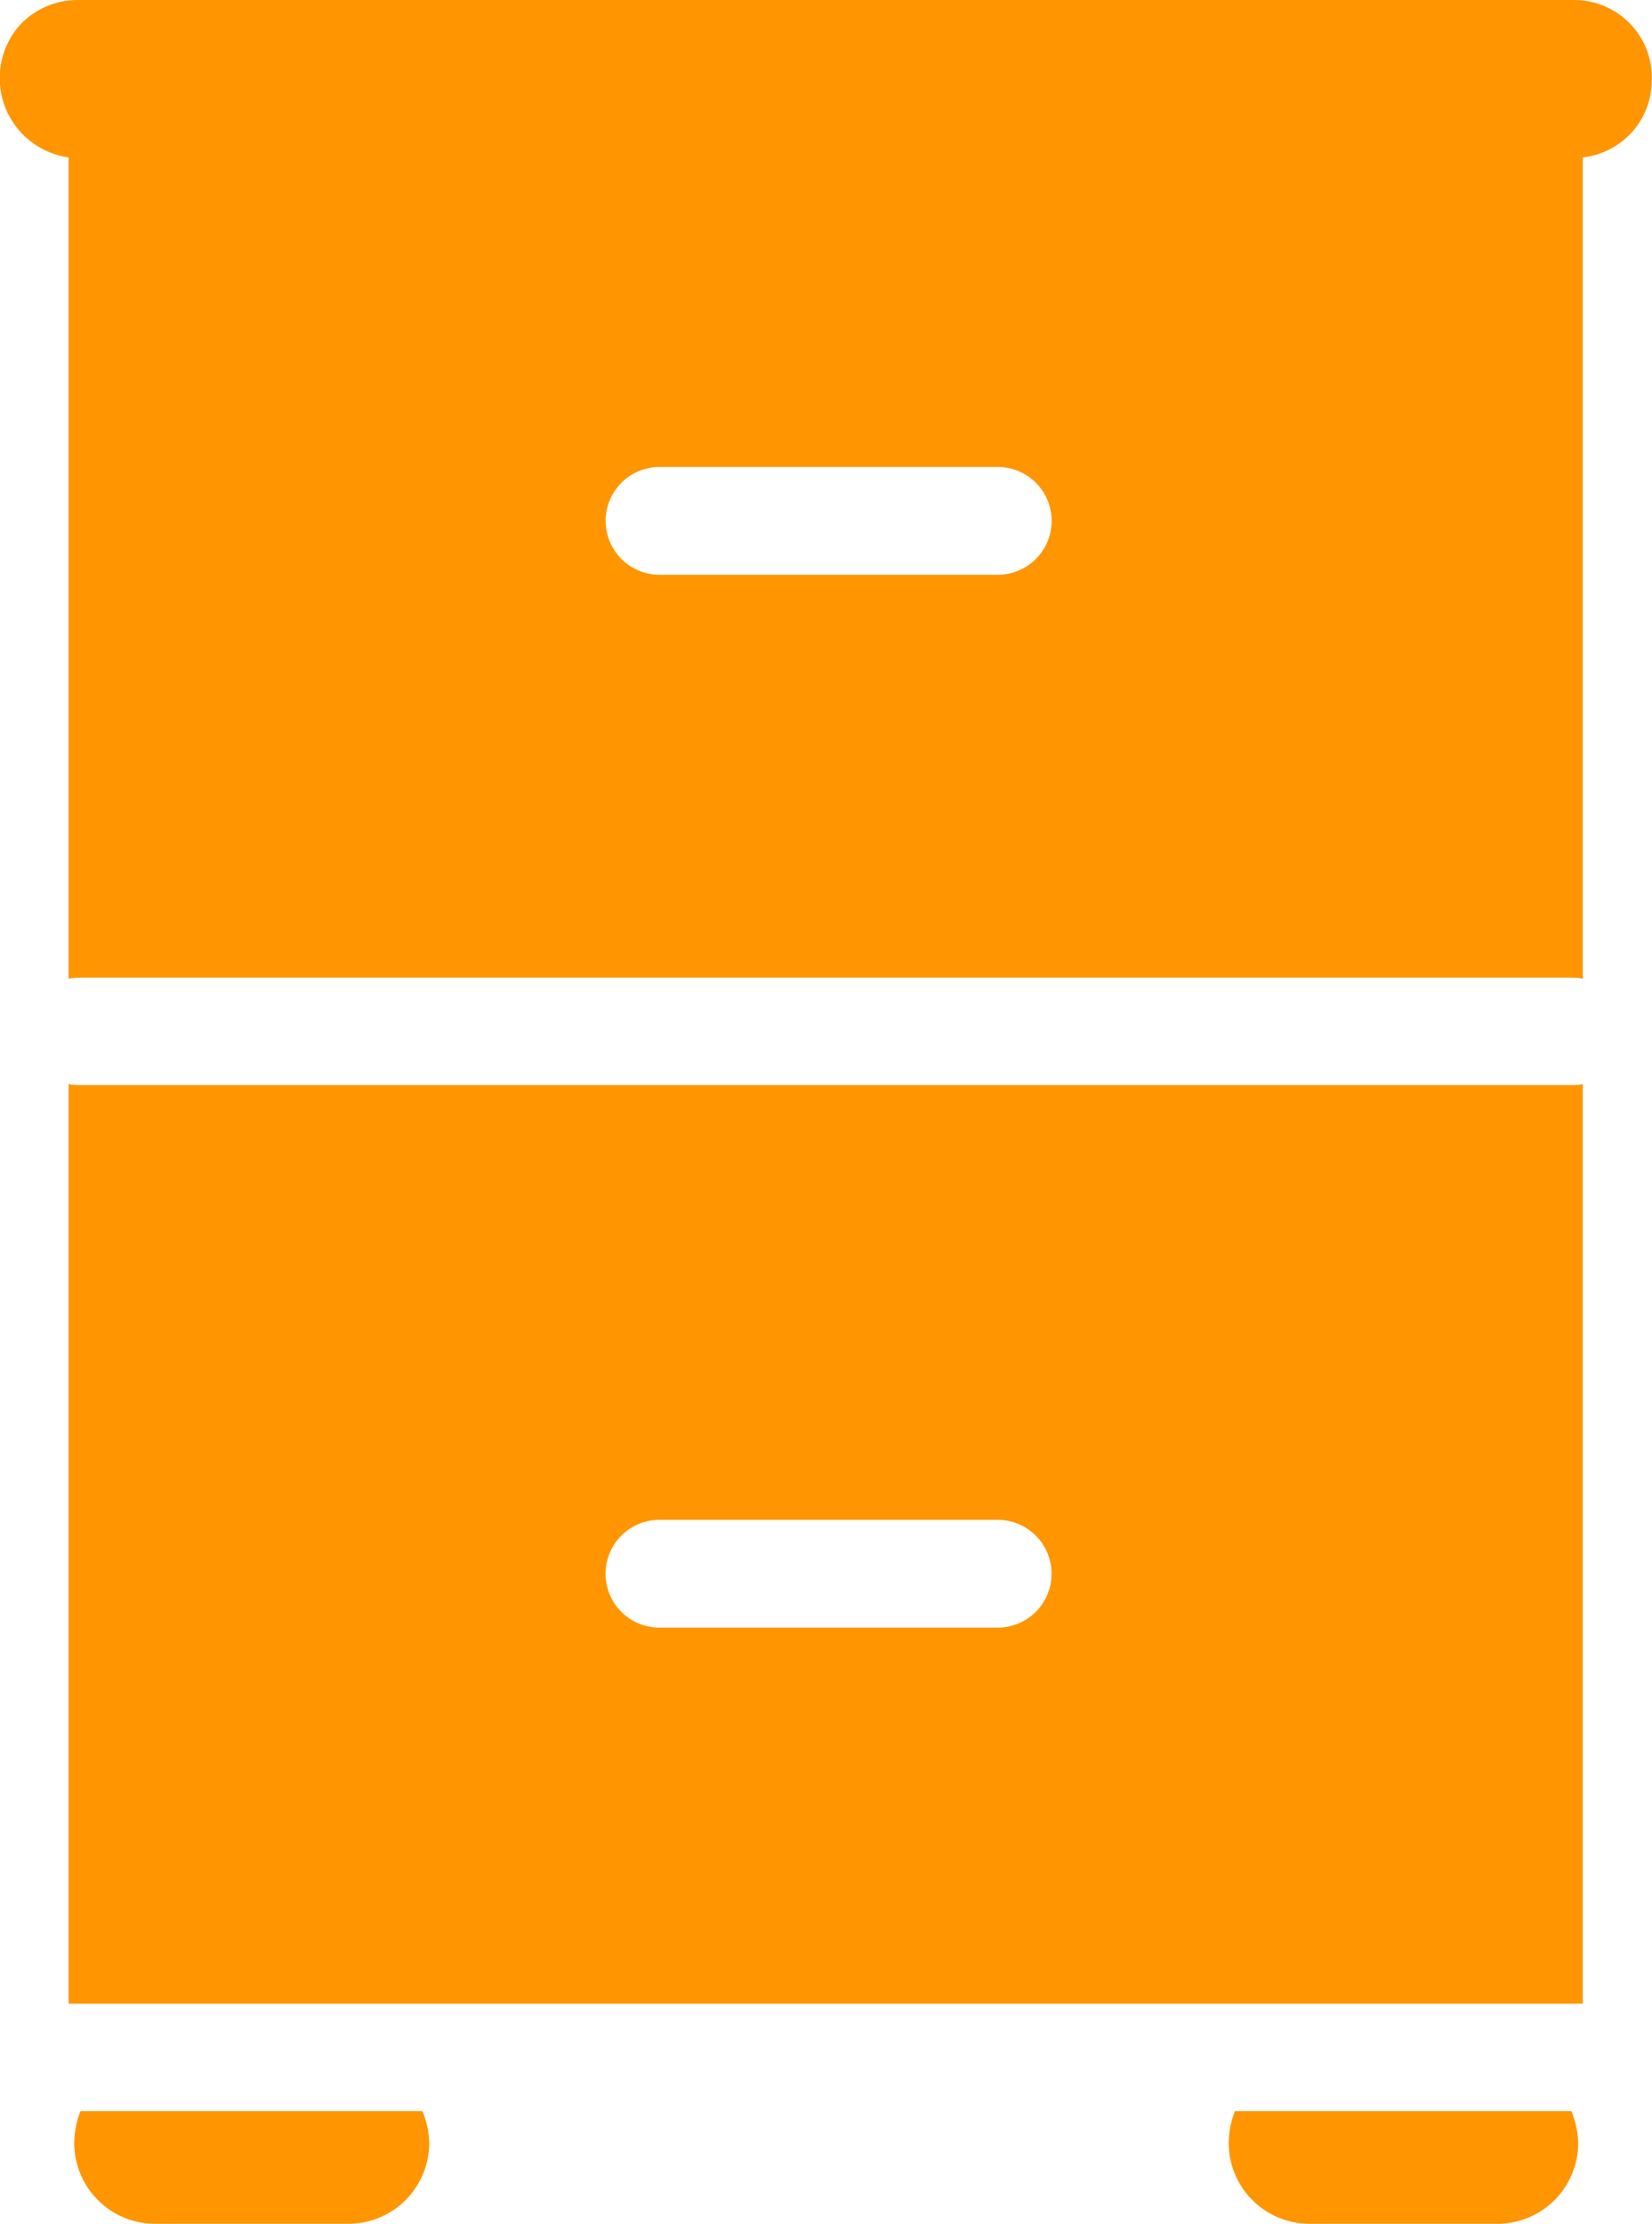
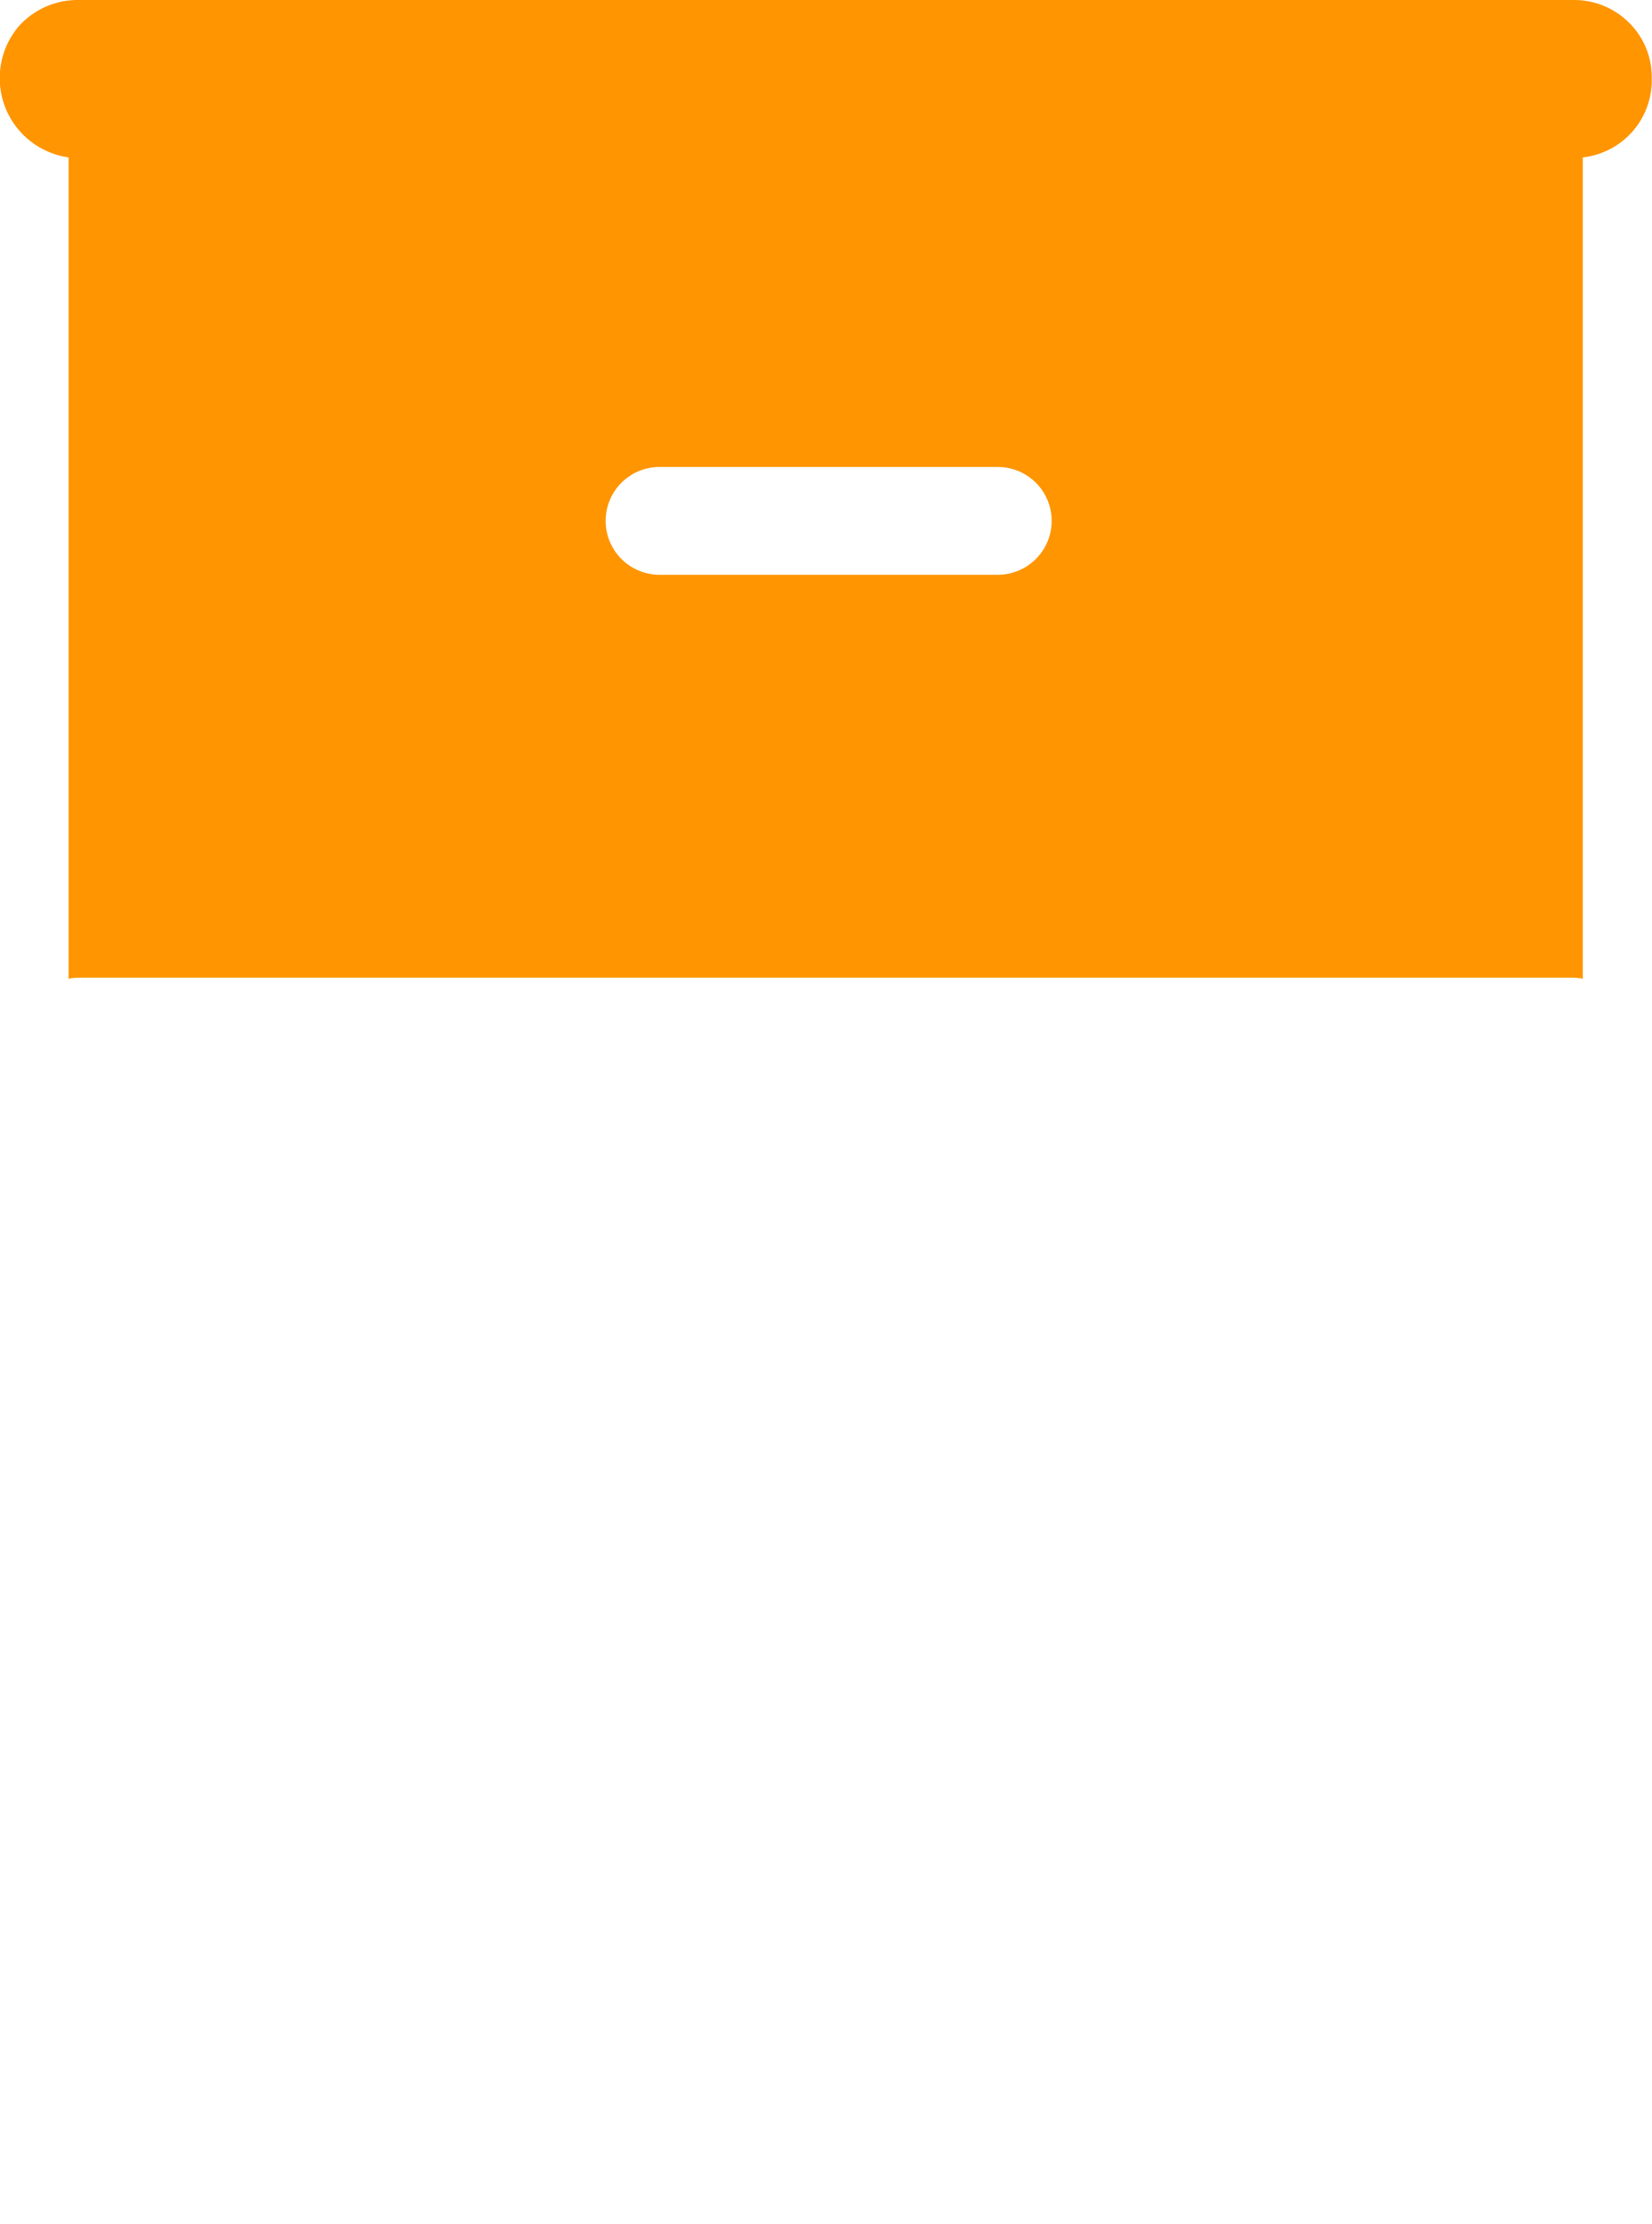
<svg xmlns="http://www.w3.org/2000/svg" width="18.398" height="24.756" viewBox="0 0 18.398 24.756">
  <g data-name="Grupo 751">
    <g data-name="Grupo 750">
-       <path data-name="Trazado 500" d="M2264.12 993.86h-3.807a.976.976 0 0 0-.07.354.9.9 0 0 0 .9.9h2.153a.9.9 0 0 0 .9-.9.976.976 0 0 0-.076-.354z" style="fill:#ff9500" transform="translate(-2259.416 -970.36)" />
-     </g>
+       </g>
  </g>
  <g data-name="Grupo 753">
    <g data-name="Grupo 752">
-       <path data-name="Trazado 501" d="M2276.916 993.86h-3.746a.976.976 0 0 0-.07.354.9.9 0 0 0 .9.9h2.092a.9.9 0 0 0 .9-.9.976.976 0 0 0-.076-.354z" style="fill:#ff9500" transform="translate(-2259.416 -970.36)" />
-     </g>
+       </g>
  </g>
  <g data-name="Grupo 755">
    <g data-name="Grupo 754">
-       <path data-name="Trazado 502" d="M2276.927 982.439H2260.3c-.048 0-.12-.006-.12-.017v10.242h16.863v-10.242c.003.011-.068.017-.116.017zm-6.4 6.039h-3.767a.6.6 0 0 1 0-1.2h3.767a.6.6 0 0 1 0 1.2z" style="fill:#ff9500" transform="translate(-2259.416 -970.36)" />
-     </g>
+       </g>
  </g>
  <g data-name="Grupo 757">
    <g data-name="Grupo 756">
      <path data-name="Trazado 503" d="M2277.592 970.648a.867.867 0 0 0-.665-.288H2260.3a.881.881 0 0 0-.671.288.891.891 0 0 0 .551 1.464v9.148c0-.011.072-.017.12-.017h16.624c.048 0 .119.006.119.017v-9.148a.863.863 0 0 0 .768-.885.848.848 0 0 0-.219-.579zm-7.064 6.11h-3.767a.6.6 0 0 1 0-1.2h3.767a.6.6 0 0 1 0 1.2z" style="fill:#ff9500" transform="translate(-2259.416 -970.36)" />
    </g>
  </g>
</svg>